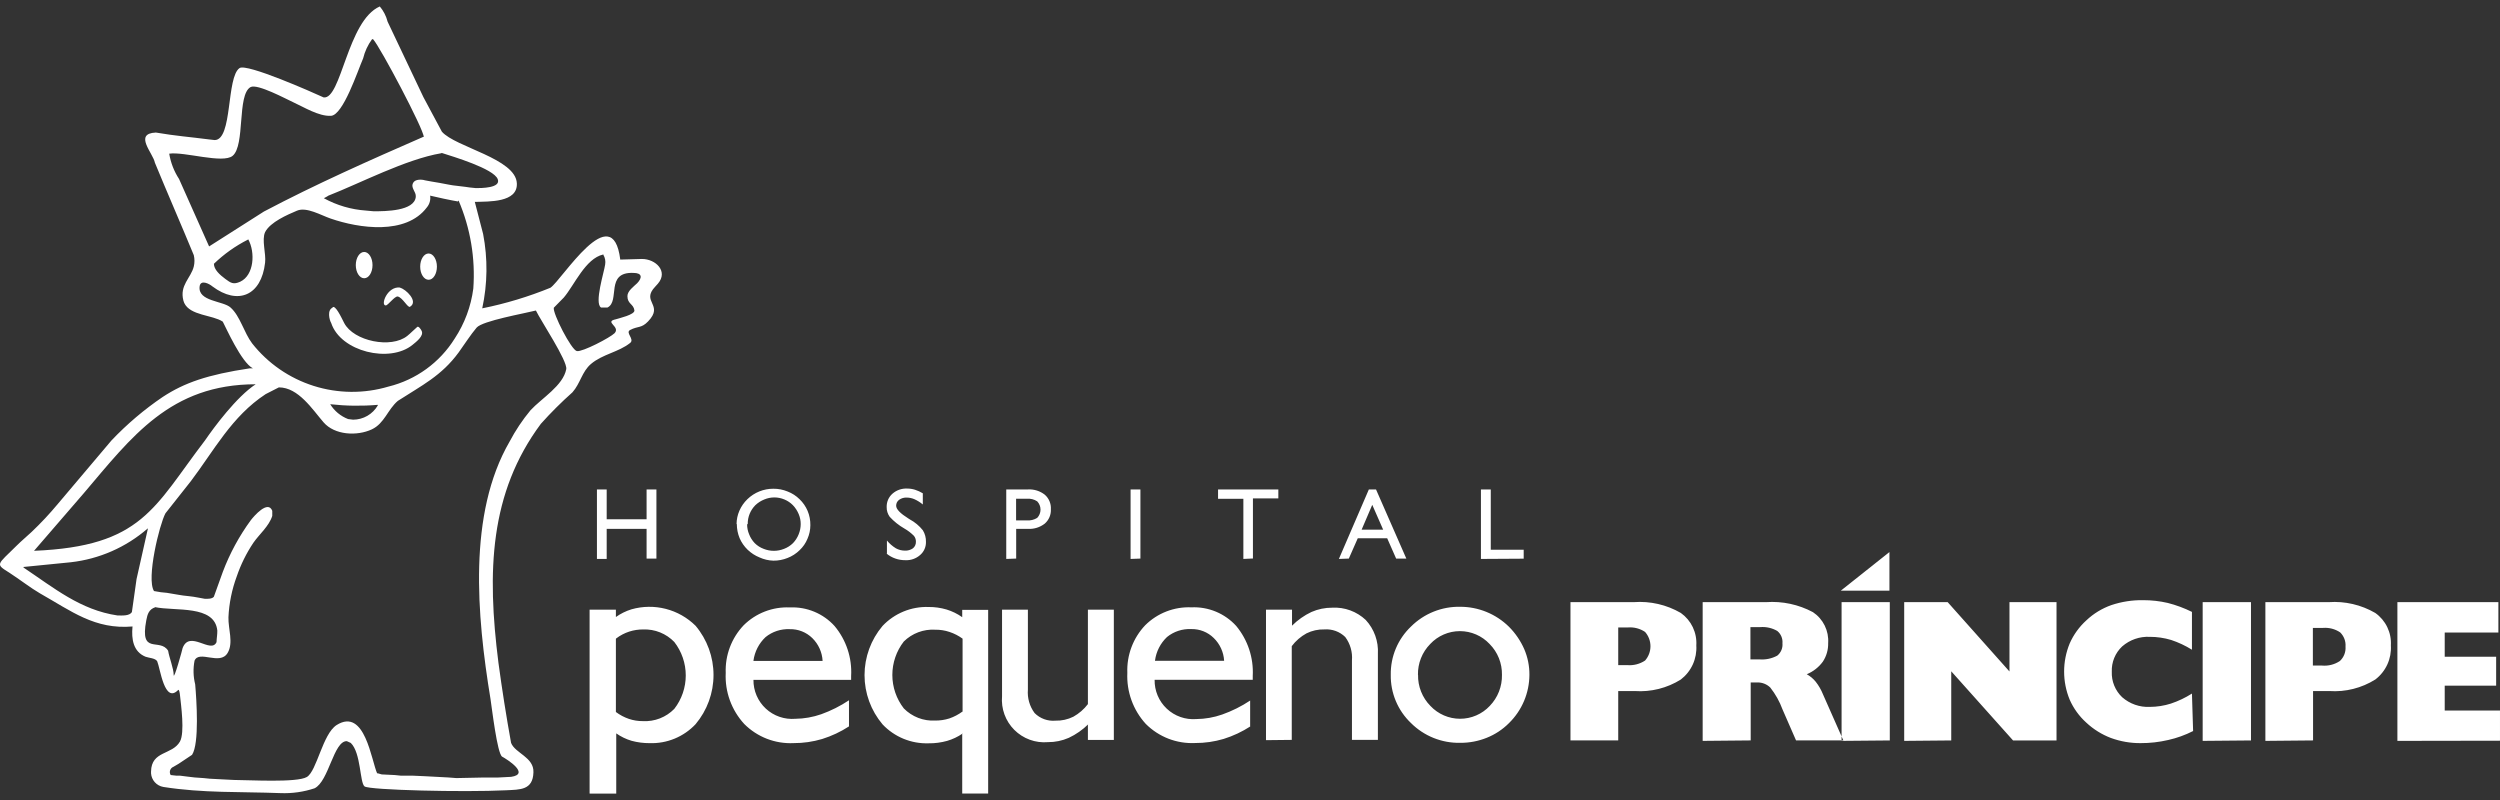
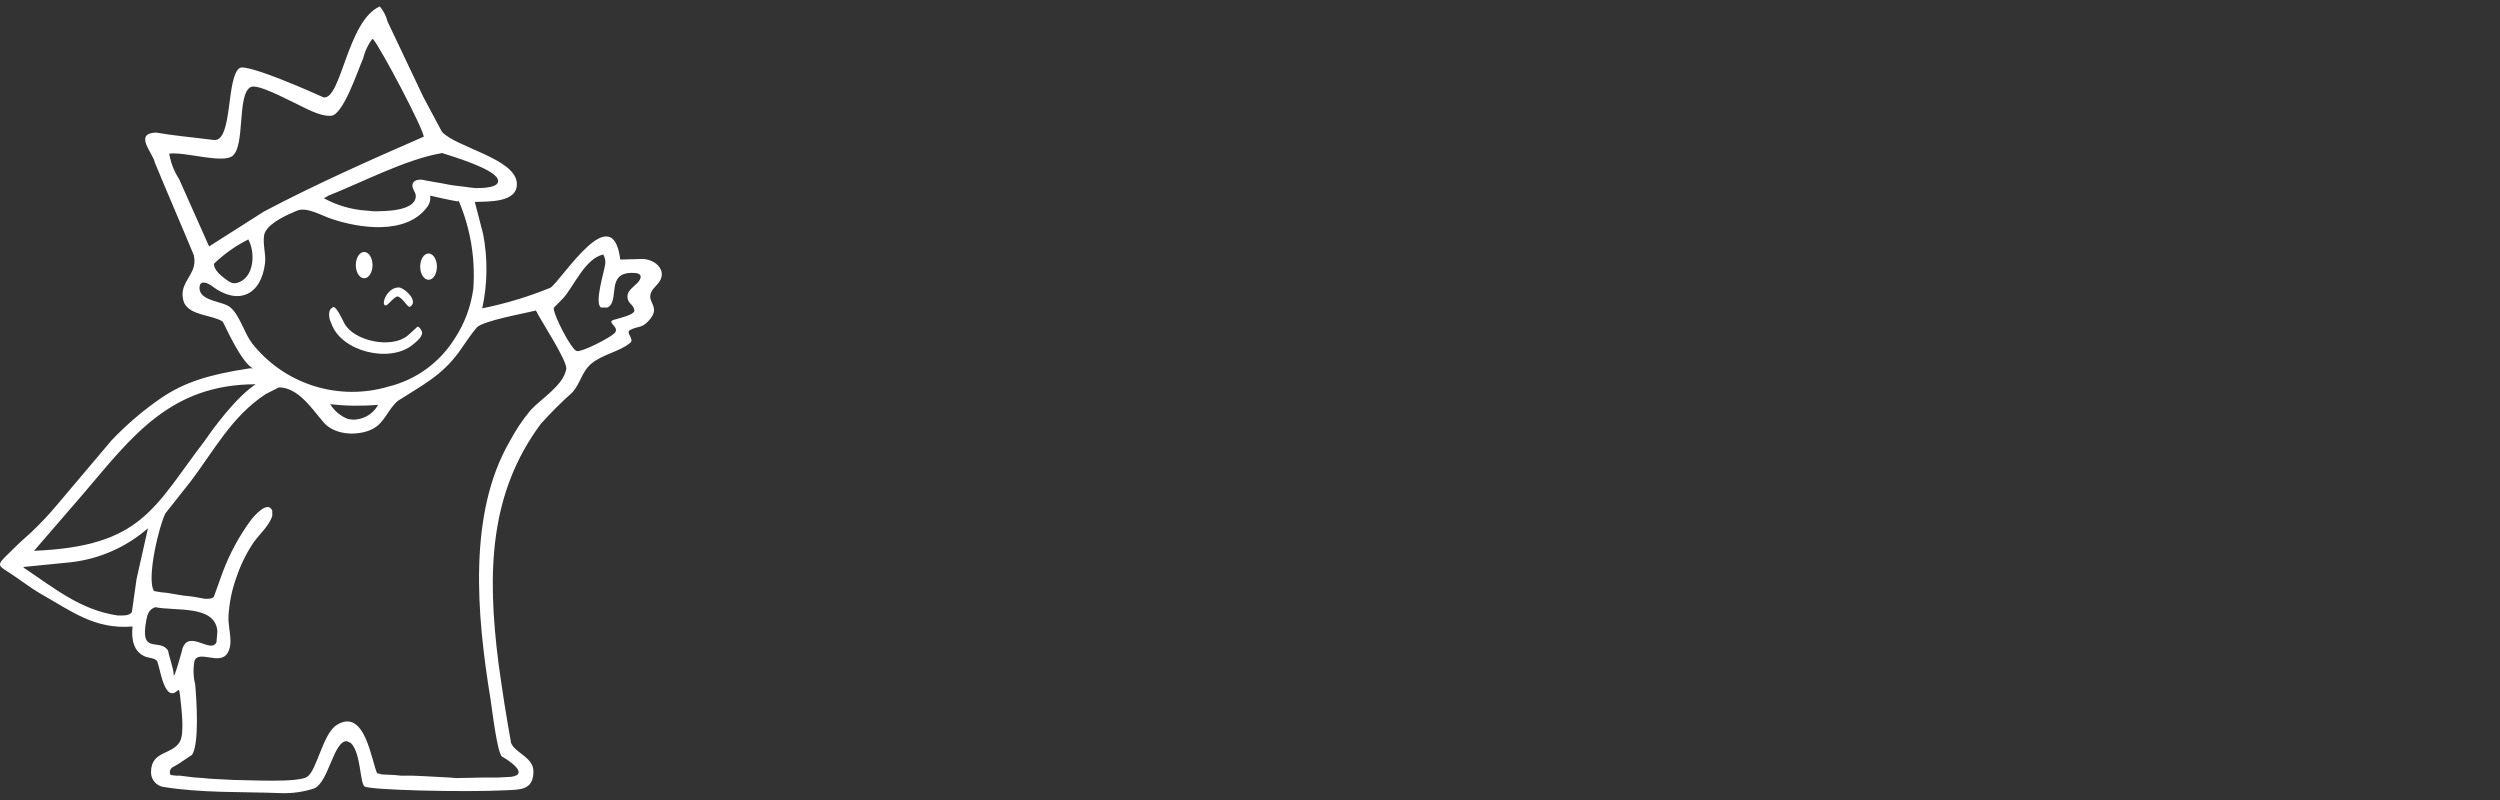
<svg xmlns="http://www.w3.org/2000/svg" fill="none" height="64" width="200">
  <rect width="100%" height="100%" fill="#333333" stroke="none" />
  <g clip-rule="evenodd" fill="#fff" fill-rule="evenodd">
    <path d="m12.377 48.566c1.639.351 4.794-.2 5.009 1.882 0 .386-.05.544-.064.923-.436.973-2.147-1.009-2.712.472 0 .057-.716 2.648-.716 2.147s-.358-1.388-.444-1.932c-.665-1.066-2.29.408-1.746-2.44.093-.494.208-.866.716-1.038zm-.544-6.283c-.308 1.345-.608 2.698-.909 4.043-.122.809-.251 1.832-.372 2.633-.186.329-.773.279-1.145.279-2.977-.436-5.095-2.211-7.528-3.836v-.05h.05l3.735-.372c2.275-.257 4.418-1.197 6.147-2.698zm14.583-9.946c1.264.142 2.539.159 3.807.05v.05c-.202.345-.49.632-.836.831-.346.2-.739.305-1.139.307l-.401-.05c-.594-.229-1.097-.646-1.431-1.188zm-5.961-1.596c-1.524.995-3.342 3.449-4.057 4.494-4.093 5.352-5.009 8.472-13.675 8.83l3.986-4.615c3.828-4.501 6.912-8.709 13.76-8.709zm22.419-5.896c.372.78 2.547 4.05 2.426 4.687-.251 1.324-1.961 2.318-2.862 3.292-.64.773-1.199 1.61-1.667 2.497-3.349 5.782-2.633 13.889-1.531 20.601.107.665.537 4.401.937 4.615.401.215 2.247 1.388.716 1.61l-1.088.057h-1.224l-2.075.043-.644-.05-.945-.05-.937-.05-.966-.043h-.945l-.494-.05-1.038-.05-.351-.1v.05c-.479-1.023-.98-5.331-3.256-3.9-1.123.716-1.581 3.685-2.383 4.157-.801.472-4.673.236-5.839.236l-.988-.05-.945-.05-.494-.05-.716-.05-.601-.072-.565-.071h-.293l-.451-.05c-.035-.056-.057-.12-.065-.186s-.001-.133.021-.196.056-.12.102-.168c.046-.048.102-.085.164-.109l.415-.243 1.073-.716c.594-.909.358-4.401.25-5.639-.156-.621-.173-1.268-.05-1.896.365-.866 2.025.408 2.64-.608.494-.816.043-1.932.071-2.862.051-1.118.276-2.221.665-3.27.324-.951.772-1.856 1.331-2.691.465-.673 1.252-1.324 1.51-2.147v-.408c-.343-.887-1.467.429-1.717.751-.93 1.271-1.684 2.662-2.24 4.136l-.716 1.989c-.15.179-.479.165-.716.165l-.544-.1-.365-.064-.394-.05-.444-.05-.401-.064-.594-.1-.293-.05-.494-.05-.544-.093c-.623-.988.429-5.309.916-6.218.673-.852 1.352-1.703 2.025-2.562 1.846-2.433 3.277-5.202 5.997-6.977l1.052-.537c1.567 0 2.691 1.775 3.578 2.798.887 1.023 2.676 1.116 3.864.558 1.009-.479 1.259-1.581 2.075-2.276 1.903-1.231 3.492-1.996 4.873-3.886.408-.565.966-1.431 1.431-1.975.465-.544 3.843-1.138 4.737-1.367zm5.395-4.508v.05c.139.232.189.506.143.773-.071.573-.887 3.098-.329 3.442h.515c1.038-.508-.208-2.862 2.075-2.769.716 0 .716.394.301.823-.272.265-.787.623-.78 1.038 0 .63.487.615.558 1.131.05.351-1.245.637-1.481.716-.988.207.401.58-.107 1.116-.351.351-2.569 1.51-3.013 1.431-.444-.079-1.954-3.041-1.846-3.47l.801-.816c.837-.98 1.724-3.12 3.148-3.442zm-28.408-1.188c.573 1.045.465 2.862-.637 3.385-.551.251-.758.107-1.202-.222-.444-.329-.909-.751-.909-1.209.805-.776 1.721-1.427 2.719-1.932zm16.823-3.113c.951 2.221 1.355 4.638 1.181 7.048-.186 1.429-.695 2.797-1.488 4-1.198 1.923-3.101 3.303-5.302 3.843-1.955.581-4.039.561-5.983-.055-1.944-.616-3.659-1.801-4.922-3.401-.651-.859-.959-2.183-1.717-2.862-.587-.551-2.64-.479-2.483-1.696.072-.573.773-.215 1.023 0 2.025 1.517 3.914.758 4.215-1.903.086-.716-.286-1.817 0-2.44.415-.809 1.796-1.395 2.555-1.717s1.925.372 2.683.63c2.29.794 6.032 1.331 7.699-.887.109-.129.19-.281.235-.444.046-.163.056-.334.03-.501.379.1 1.839.408 2.225.465zm-1.345-3.8c.88.286 4.157 1.252 4.479 2.097.279.716-1.317.716-1.746.716l-.494-.05-.344-.05-1.009-.122-.293-.05-.794-.15-.594-.1-.544-.1c-.272-.086-.766-.093-.93.172-.265.429.236.716.193 1.152-.115 1.145-2.447 1.152-3.37 1.152l-.615-.057c-1.182-.081-2.332-.418-3.37-.988 0 0 .351-.179.351-.2 2.562-1.002 6.211-2.92 9.045-3.399zm-5.495-9.102c.572.615 4.057 7.213 4.057 7.821h-.05c-4.293 1.875-8.587 3.778-12.737 5.968l-4.386 2.791-2.404-5.395c-.4-.613-.667-1.303-.787-2.025 1.209-.179 4.293.823 5.073.172 1.016-.837.344-4.887 1.431-5.496.537-.301 2.862.959 3.428 1.216.823.372 2.025 1.131 3.005 1.081s2.147-3.621 2.576-4.594c.134-.555.377-1.078.716-1.538h.079zm.544-2.619c-2.598 1.123-3.084 7.485-4.501 7.277-.902-.415-6.139-2.733-6.719-2.347-1.073.716-.544 5.76-1.996 5.76l-.444-.05c-1.596-.207-2.669-.279-4.258-.551-1.803.079-.215 1.66-.079 2.412.93 2.268 2.183 5.138 3.113 7.399.071.296.071.605 0 .902-.229.937-1.159 1.496-.83 2.741l.064.179c.479 1.023 2.261.945 3.084 1.496.243.451 1.488 3.27 2.411 3.735h-.258c-3.37.508-5.216 1.145-6.97 2.297-1.482 1.007-2.852 2.171-4.086 3.47l-4.293 5.08c-.654.787-1.354 1.535-2.097 2.24-.372.351-.816.716-1.216 1.116-1.56 1.546-1.71 1.431-.565 2.147.816.529 1.732 1.238 2.44 1.646 2.533 1.431 4.394 2.912 7.413 2.655-.1 1.023.064 2.018 1.038 2.419.258.1.787.107.937.365.243.565.58 3.428 1.675 2.297.071-.072.122.193.143.379.086.816.401 3.034 0 3.749-.623 1.088-2.283.716-2.311 2.397v.143c.018.265.125.516.303.713.178.197.416.329.678.375 3.163.501 6.183.372 9.374.494.925.037 1.848-.094 2.726-.386 1.145-.558 1.524-3.8 2.583-3.771l.315.143c.823.794.716 3.184 1.102 3.478.386.293 7.936.479 11.32.308 1.116-.057 2.147 0 2.19-1.431.057-1.216-1.474-1.531-1.789-2.361-.386-2.147-.716-4.229-1.009-6.397-.93-7.313-.716-13.596 3.392-19.127.793-.887 1.636-1.728 2.526-2.519.637-.716.758-1.653 1.481-2.268.923-.787 2.211-.945 3.134-1.682.386-.301-.408-.823 0-1.038.644-.336.894-.122 1.431-.68 1.317-1.36-.608-1.56.587-2.798.071-.071.143-.15.207-.229.844-.988-.179-1.975-1.281-1.975l-1.732.05c-.623-5.009-4.68 1.66-5.589 2.254-1.762.719-3.587 1.27-5.453 1.646.425-1.957.449-3.98.071-5.946l-.665-2.569c1.131-.036 3.435.064 3.363-1.481-.079-1.989-4.916-2.891-5.997-4.136l-1.481-2.769-2.862-6.032c-.113-.447-.326-.863-.623-1.216zm1.631 22.49c-1.038-.136-1.603 1.431-1.159 1.431.179 0 .716-.758.959-.716.386.079.809.93.98.823.716-.429-.365-1.431-.78-1.517zm-5.395 1.603c-.472.172-.279.987-.129 1.231.758 2.304 4.701 3.234 6.512 1.746.258-.215.945-.716.716-1.131-.057-.129-.25-.386-.343-.3-.222.186-.573.544-.794.716-1.281 1.038-4.293.429-5.052-1.03-.236-.465-.716-1.496-.945-1.245zm7.664-4.329c-.372 0-.673.472-.673 1.052 0 .58.3 1.052.673 1.052s.665-.472.665-1.052c0-.58-.3-1.052-.665-1.052zm-5.152-.122c-.372 0-.673.472-.673 1.052s.3 1.052.673 1.052.665-.472.665-1.052-.3-1.052-.665-1.052z" />
-     <path d="m47.755 44.716v-5.56h.78v2.383h3.192v-2.383h.787v5.531h-.787v-2.376h-3.192v2.404zm12.014-2.755c.001.266.055.528.157.773.101.266.255.509.451.716.203.202.447.358.716.458.523.21 1.108.21 1.631 0 .268-.101.512-.257.716-.458.198-.206.353-.449.458-.716.103-.255.157-.527.158-.801.003-.275-.051-.548-.158-.801-.109-.265-.267-.508-.465-.716-.193-.197-.424-.353-.68-.458-.255-.108-.528-.164-.805-.164s-.55.056-.805.164c-.266.105-.509.261-.716.458-.195.197-.349.43-.454.687s-.157.531-.154.809zm-.844-.036c.002-.37.08-.735.229-1.073.15-.344.367-.655.637-.916.558-.541 1.305-.841 2.082-.837.39-.003.777.072 1.138.222.356.137.681.346.952.615.276.263.495.579.644.93.153.365.228.757.222 1.152-.001.372-.079.74-.229 1.081-.142.347-.357.659-.63.916-.276.272-.604.484-.966.623-.359.145-.743.217-1.131.215-.383-.011-.76-.098-1.109-.258-.354-.142-.677-.351-.952-.615-.274-.264-.493-.58-.644-.93-.147-.356-.222-.738-.222-1.123zm12.029 2.361v-1.045c.202.246.444.456.716.623.219.121.465.185.716.186.232.013.461-.053.651-.186.077-.063.138-.143.179-.234.041-.091.06-.19.057-.289.006-.171-.05-.339-.157-.472-.228-.229-.485-.427-.766-.587-.437-.251-.833-.567-1.173-.937-.165-.229-.251-.505-.243-.787-.005-.199.033-.397.112-.58.079-.183.197-.346.346-.479.323-.285.743-.434 1.173-.415.213-.001.426.03.63.093.221.07.432.166.63.286v.894c-.204-.171-.43-.313-.673-.422-.195-.084-.404-.128-.615-.129-.217-.011-.432.052-.608.179-.074.054-.135.125-.176.207s-.062.173-.06.265c0 .279.329.615.98 1.023l.115.072c.4.217.753.511 1.038.866.174.281.261.607.251.937.004.198-.035.394-.115.575-.08.181-.2.341-.35.47-.32.284-.739.433-1.166.415-.275.004-.549-.039-.809-.129-.261-.09-.503-.225-.716-.401zm10.333-2.655h.859c.291.025.582-.046.83-.2.17-.178.265-.415.265-.662s-.095-.483-.265-.662c-.245-.161-.538-.234-.83-.207h-.859zm-.787 3.084v-5.56h1.732c.487-.029.968.121 1.352.422.164.143.293.322.377.523s.122.418.109.636c.011.216-.026.432-.111.632-.084.2-.213.377-.376.52-.384.301-.865.451-1.352.422h-.937v2.376zm9.946 0v-5.56h.787v5.531zm9.023 0v-4.809h-2.025v-.751h4.823v.716h-2.033v4.809zm9.46-2.34h1.724l-.873-1.989zm-1.818 2.34 2.397-5.56h.573l2.425 5.531h-.815l-.716-1.624h-2.354l-.716 1.624zm11.363 0v-5.56h.787v4.823h2.634v.716zm10.984 8.494h.716c.504.044 1.009-.085 1.431-.365.279-.316.432-.723.432-1.145 0-.422-.153-.829-.432-1.145-.402-.27-.884-.396-1.367-.358h-.78zm-3.821 6.025v-11.063h5.066c1.313-.096 2.625.205 3.764.866.411.292.74.683.957 1.138.216.455.313.957.281 1.46.032.521-.064 1.042-.279 1.517-.216.475-.545.89-.959 1.209-1.1.689-2.39 1.012-3.685.923h-1.324v3.95zm14.397-6.483h.716c.496.041.993-.064 1.431-.3.145-.117.259-.269.332-.442.072-.172.101-.36.083-.546.017-.186-.013-.373-.085-.545-.072-.172-.186-.324-.33-.442-.409-.237-.881-.344-1.353-.308h-.794zm-3.821 6.519v-11.098h5.066c1.303-.093 2.606.185 3.757.801.403.269.728.639.941 1.074.214.435.309.918.276 1.402.012.525-.135 1.042-.423 1.481-.328.449-.774.798-1.288 1.009.275.152.518.356.716.601.239.305.434.642.579 1.002l1.632 3.692h-3.785l-1.081-2.476c-.232-.632-.563-1.224-.98-1.753-.136-.133-.297-.238-.474-.308-.177-.07-.366-.104-.557-.1h-.536v4.637zm11.113 0v-11.098h3.857v11.063zm5.009 0v-11.098h3.478l4.944 5.546v-5.546h3.764v11.063h-3.478l-4.944-5.531v5.531zm23.02-7.292c-.521-.325-1.078-.587-1.66-.78-.555-.167-1.131-.251-1.711-.251-.808-.041-1.601.234-2.211.766-.275.258-.492.573-.635.922s-.21.726-.195 1.103c-.015.38.051.758.195 1.11.143.352.359.669.635.93.61.534 1.402.811 2.211.773.573-.002 1.143-.091 1.689-.265.591-.197 1.156-.467 1.682-.801l.093 2.998c-.631.321-1.299.561-1.989.716-.728.17-1.472.254-2.219.251-.81.005-1.615-.136-2.375-.415-.727-.278-1.393-.693-1.961-1.224-.569-.512-1.022-1.139-1.331-1.839-.592-1.44-.592-3.054 0-4.494.309-.702.763-1.331 1.331-1.846.574-.544 1.257-.961 2.003-1.224.823-.276 1.687-.409 2.555-.394.66-.002 1.318.073 1.961.222.667.17 1.315.41 1.932.716zm.858 7.292v-11.098h3.865v11.063zm8.831-6.025h.715c.505.046 1.01-.083 1.431-.365.157-.146.279-.325.357-.525.078-.199.11-.414.094-.627.016-.21-.013-.42-.088-.617-.074-.197-.191-.374-.341-.521-.402-.27-.884-.396-1.367-.358h-.816v3.013zm-3.814 6.025v-11.098h5.066c1.301-.092 2.6.21 3.728.866.411.291.742.683.959 1.137.218.455.317.957.286 1.46.033.522-.064 1.044-.281 1.519-.217.475-.548.89-.964 1.207-1.098.688-2.385 1.011-3.678.923h-1.302v3.95zm10.561 0v-11.098h8.079v2.433h-4.293v1.932h4.114v2.318h-4.114v1.989h4.422v2.412zm-44.53-12.014 3.893-3.091v3.091zm-36 6.726c-.012-.72.126-1.434.404-2.098s.692-1.263 1.213-1.759c.517-.515 1.133-.921 1.81-1.193.678-.272 1.403-.404 2.133-.389 1.457.001 2.855.574 3.893 1.596.515.516.929 1.122 1.223 1.789.279.649.42 1.348.415 2.054-.003.722-.149 1.436-.43 2.1-.282.665-.692 1.267-1.208 1.771-.508.509-1.114.908-1.782 1.173-.671.269-1.388.405-2.111.401-.73.015-1.455-.117-2.133-.389-.677-.272-1.293-.677-1.81-1.193-.522-.497-.936-1.097-1.214-1.762-.279-.665-.416-1.381-.403-2.102zm2.183 0c-.011.46.071.918.241 1.345.169.428.423.817.746 1.145.305.325.673.584 1.081.761.409.177.849.268 1.295.268.445 0 .886-.091 1.294-.268.409-.177.777-.436 1.081-.761.318-.33.568-.718.735-1.145s.248-.881.239-1.339c.008-.457-.075-.91-.244-1.334-.17-.424-.423-.81-.744-1.134-.304-.325-.672-.584-1.081-.761s-.849-.268-1.295-.268c-.445 0-.885.091-1.294.268s-.777.436-1.081.761c-.32.325-.572.711-.74 1.135-.169.424-.25.878-.241 1.334zm-12.165 5.231v-10.44h2.082v1.281c.451-.452.976-.822 1.553-1.095.526-.23 1.094-.347 1.667-.344.489-.026.979.047 1.439.216s.881.429 1.238.765c.335.362.594.789.761 1.253s.239.958.212 1.451v6.891h-2.075v-6.361c.054-.667-.137-1.331-.537-1.868-.219-.214-.48-.38-.768-.484s-.594-.147-.899-.124c-.496-.014-.987.095-1.432.315-.461.254-.864.602-1.18 1.023v7.499zm-8.88-6.347h5.531c-.038-.691-.334-1.342-.83-1.825-.238-.235-.521-.419-.832-.542-.311-.123-.644-.182-.978-.173-.7-.032-1.388.195-1.932.637-.526.499-.864 1.163-.959 1.882zm7.642 5.238c-.666.433-1.388.772-2.147 1.009-.741.221-1.51.332-2.283.329-.729.035-1.457-.084-2.137-.347-.68-.264-1.298-.667-1.813-1.184-.503-.55-.892-1.195-1.145-1.896-.253-.701-.365-1.445-.33-2.19-.028-.698.085-1.394.33-2.048s.62-1.252 1.101-1.759c.484-.481 1.063-.857 1.7-1.103.637-.246 1.318-.358 2-.328.669-.03 1.337.088 1.955.345.618.257 1.173.648 1.623 1.143.928 1.12 1.401 2.548 1.324 4v.308h-7.85c-.008.431.074.86.241 1.258.167.398.416.756.73 1.052s.687.523 1.094.666.84.2 1.27.166c.707-.007 1.408-.13 2.075-.365.787-.279 1.537-.654 2.232-1.116v2.089zm-12.98-.165c-.454.449-.982.817-1.56 1.088-.525.231-1.093.348-1.667.344-.493.043-.989-.023-1.454-.193s-.887-.439-1.236-.788c-.35-.35-.619-.772-.788-1.236-.17-.465-.235-.961-.193-1.454v-6.927h2.068v6.397c-.054.669.136 1.336.537 1.875.216.217.478.384.766.489s.596.146.901.119c.495.013.987-.095 1.431-.315.454-.253.851-.596 1.166-1.009v-7.556h2.075v10.419h-2.075v-1.245zm-26.784-5.066h5.531c-.036-.69-.33-1.341-.823-1.825-.238-.234-.522-.418-.833-.541-.311-.123-.643-.182-.978-.174-.7-.031-1.388.195-1.932.637-.528.498-.869 1.163-.966 1.882zm7.642 5.238c-.666.433-1.388.772-2.147 1.009-.741.221-1.51.332-2.283.329-.729.035-1.457-.084-2.137-.347-.68-.264-1.298-.667-1.813-1.184-.505-.549-.896-1.193-1.151-1.894-.254-.702-.367-1.446-.331-2.192-.027-.698.085-1.394.331-2.048.246-.654.62-1.252 1.1-1.759.484-.482 1.063-.858 1.7-1.104.637-.246 1.318-.358 2-.327.669-.031 1.337.086 1.956.344.619.257 1.173.648 1.622 1.145.934 1.117 1.407 2.547 1.324 4v.308h-7.814c-.004.43.081.857.251 1.252.17.395.42.751.736 1.044.315.293.688.517 1.095.657s.839.195 1.267.159c.707-.008 1.408-.131 2.075-.365.782-.281 1.526-.656 2.218-1.116zm-20.752 5.374v-14.712h2.104v.587c.38-.27.8-.477 1.245-.615.895-.255 1.842-.267 2.744-.036.901.231 1.725.698 2.387 1.353.926 1.102 1.434 2.496 1.434 3.936 0 1.44-.508 2.833-1.434 3.936-.471.501-1.043.895-1.679 1.157s-1.32.384-2.007.36c-.483.002-.965-.06-1.431-.186-.44-.13-.855-.331-1.231-.594v4.816zm2.104-12.379v5.853c.315.237.665.423 1.038.551.362.122.742.183 1.123.179.464.025.928-.05 1.361-.219.433-.169.825-.428 1.15-.761.594-.765.917-1.707.917-2.676s-.323-1.911-.917-2.676c-.321-.332-.707-.592-1.135-.765-.428-.173-.887-.253-1.348-.237-.381-.003-.76.055-1.123.172-.374.122-.724.306-1.038.544zm27.735 7.578c-.379.26-.797.458-1.238.587-.482.134-.981.2-1.481.193-.687.023-1.371-.101-2.006-.362-.635-.262-1.208-.655-1.679-1.155-.93-1.101-1.44-2.495-1.44-3.936 0-1.441.51-2.835 1.44-3.936.471-.5 1.044-.893 1.679-1.155.635-.262 1.319-.385 2.006-.362.484-.003.966.064 1.431.2.45.136.875.344 1.259.615v-.587h2.075v14.698h-2.075v-4.837zm0-1.696v-5.896c-.318-.232-.671-.413-1.045-.537-.366-.123-.751-.183-1.138-.179-.463-.029-.926.041-1.36.203-.434.163-.829.415-1.159.741-.594.766-.917 1.707-.917 2.676s.323 1.911.917 2.676c.326.331.718.589 1.151.757.433.168.897.241 1.361.216.386.003.77-.054 1.138-.172.374-.129.727-.315 1.045-.551z" />
  </g>
</svg>